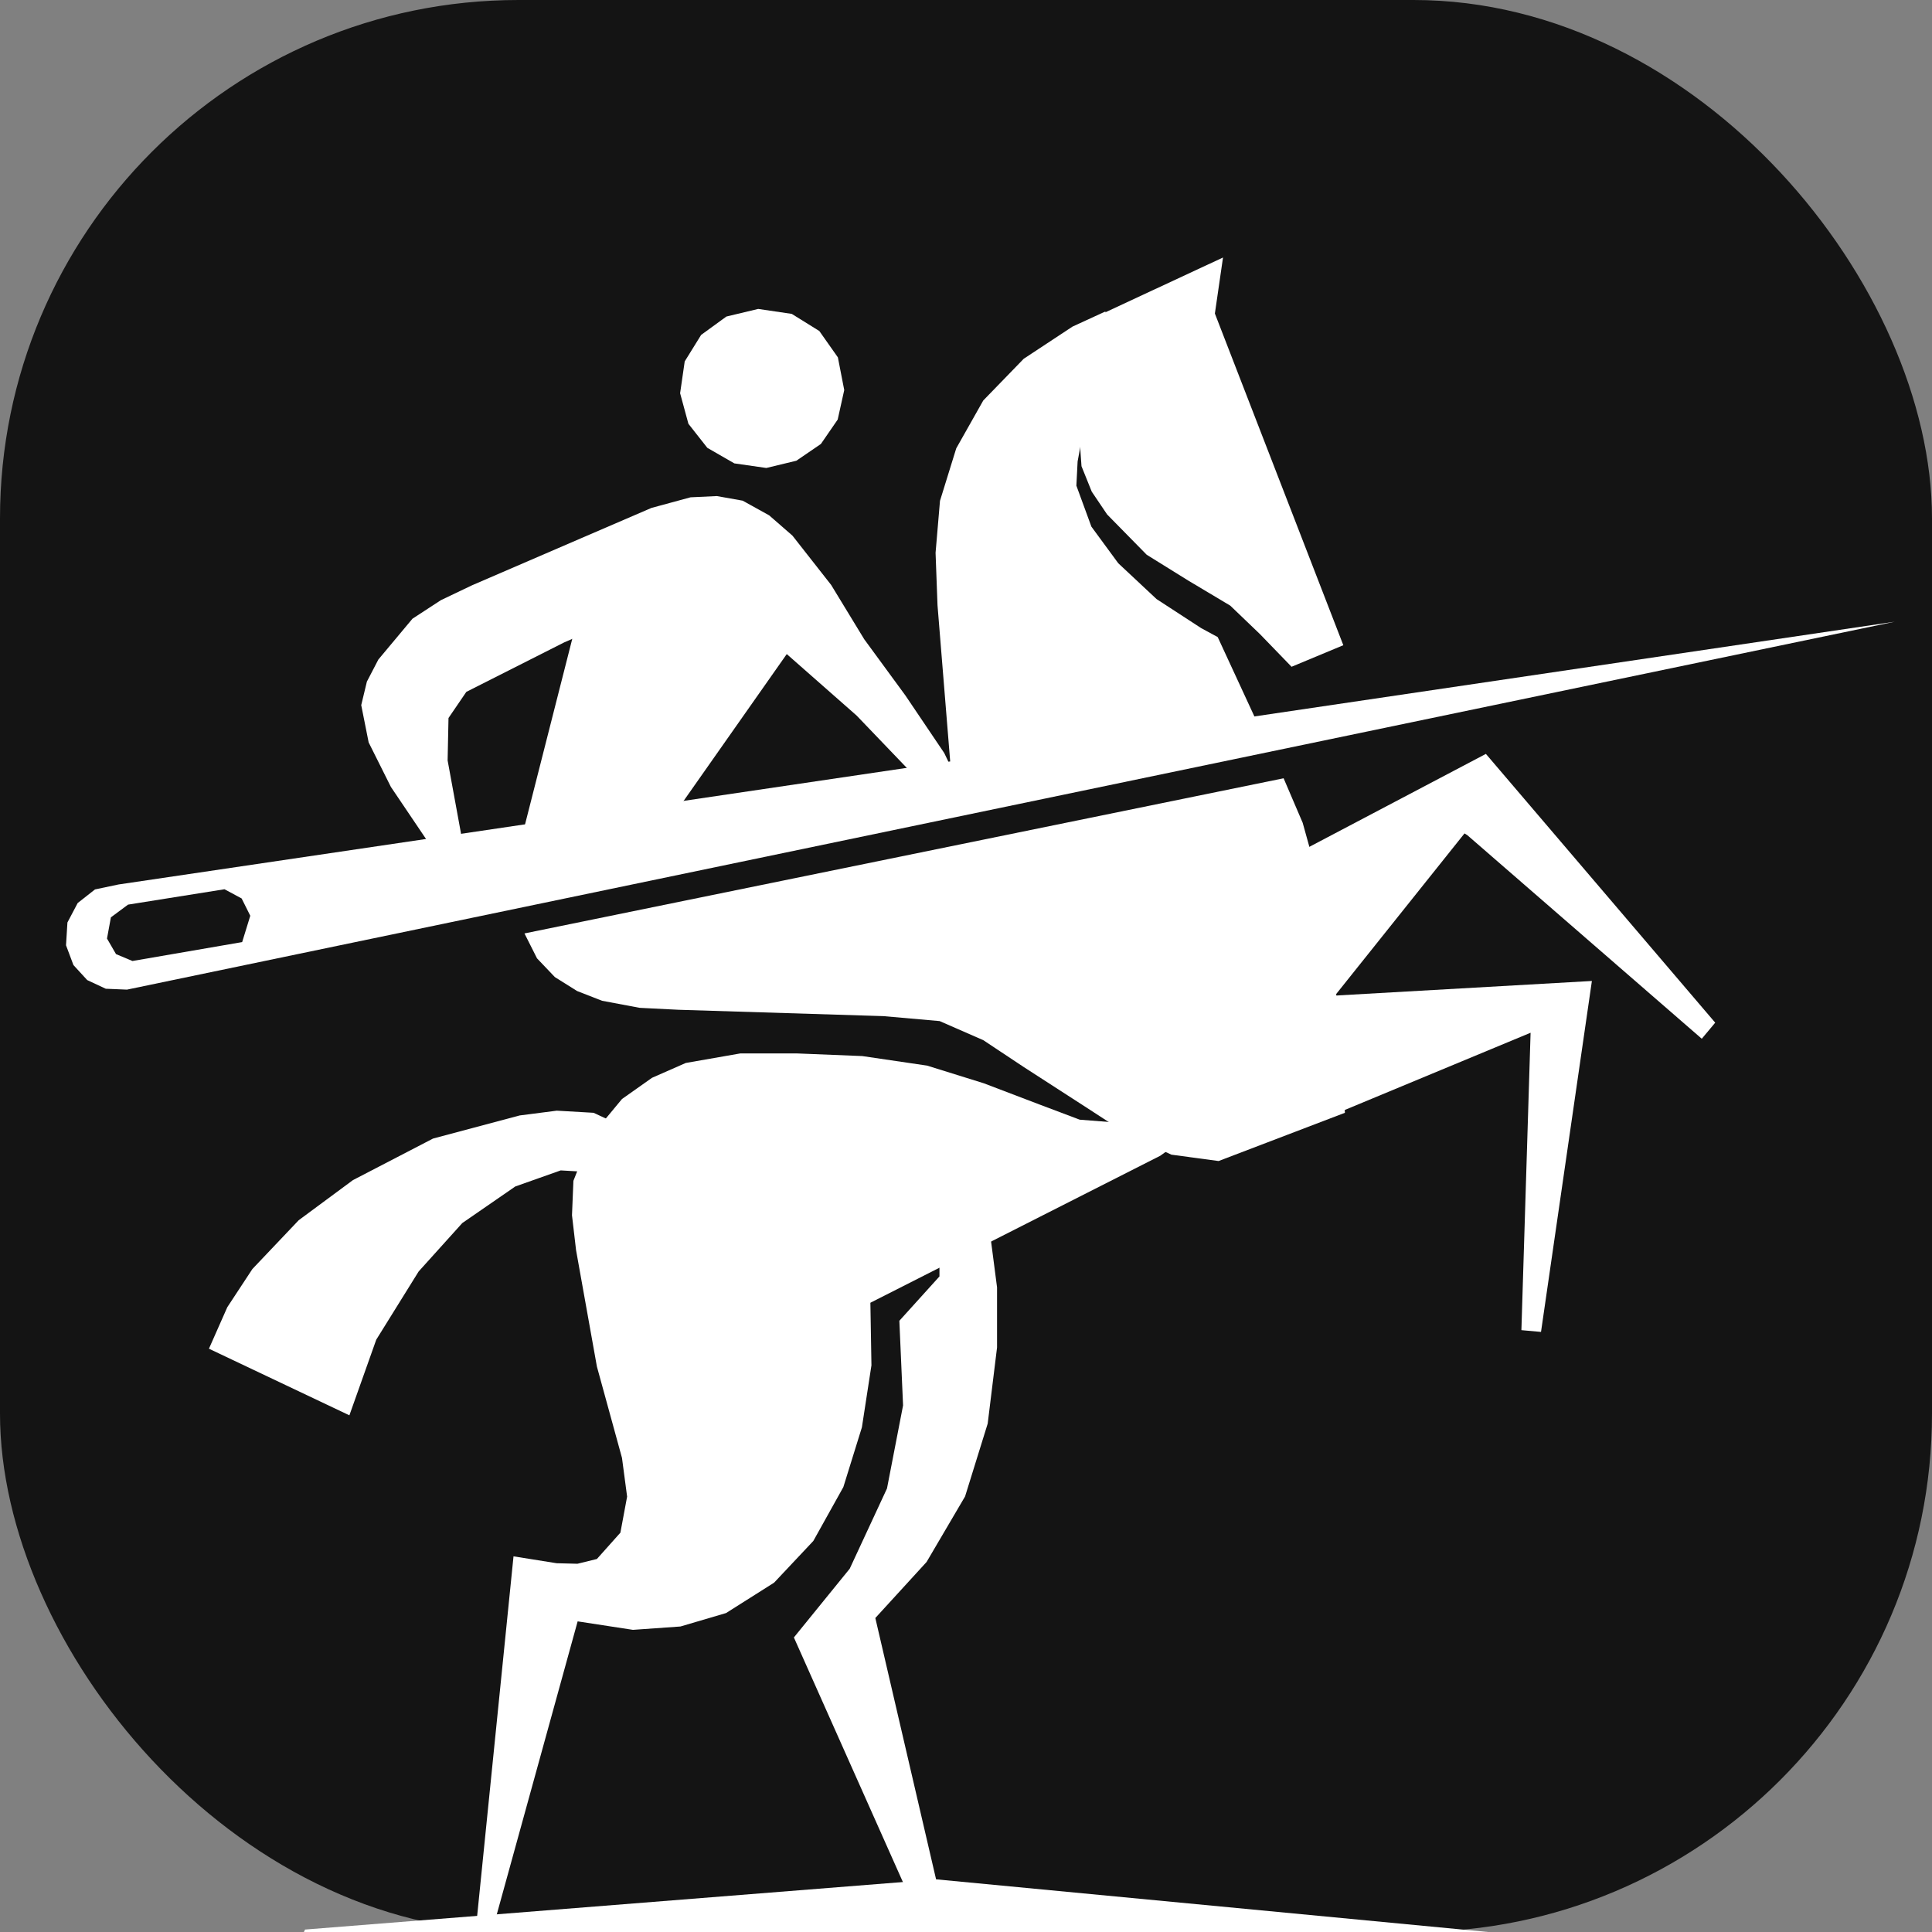
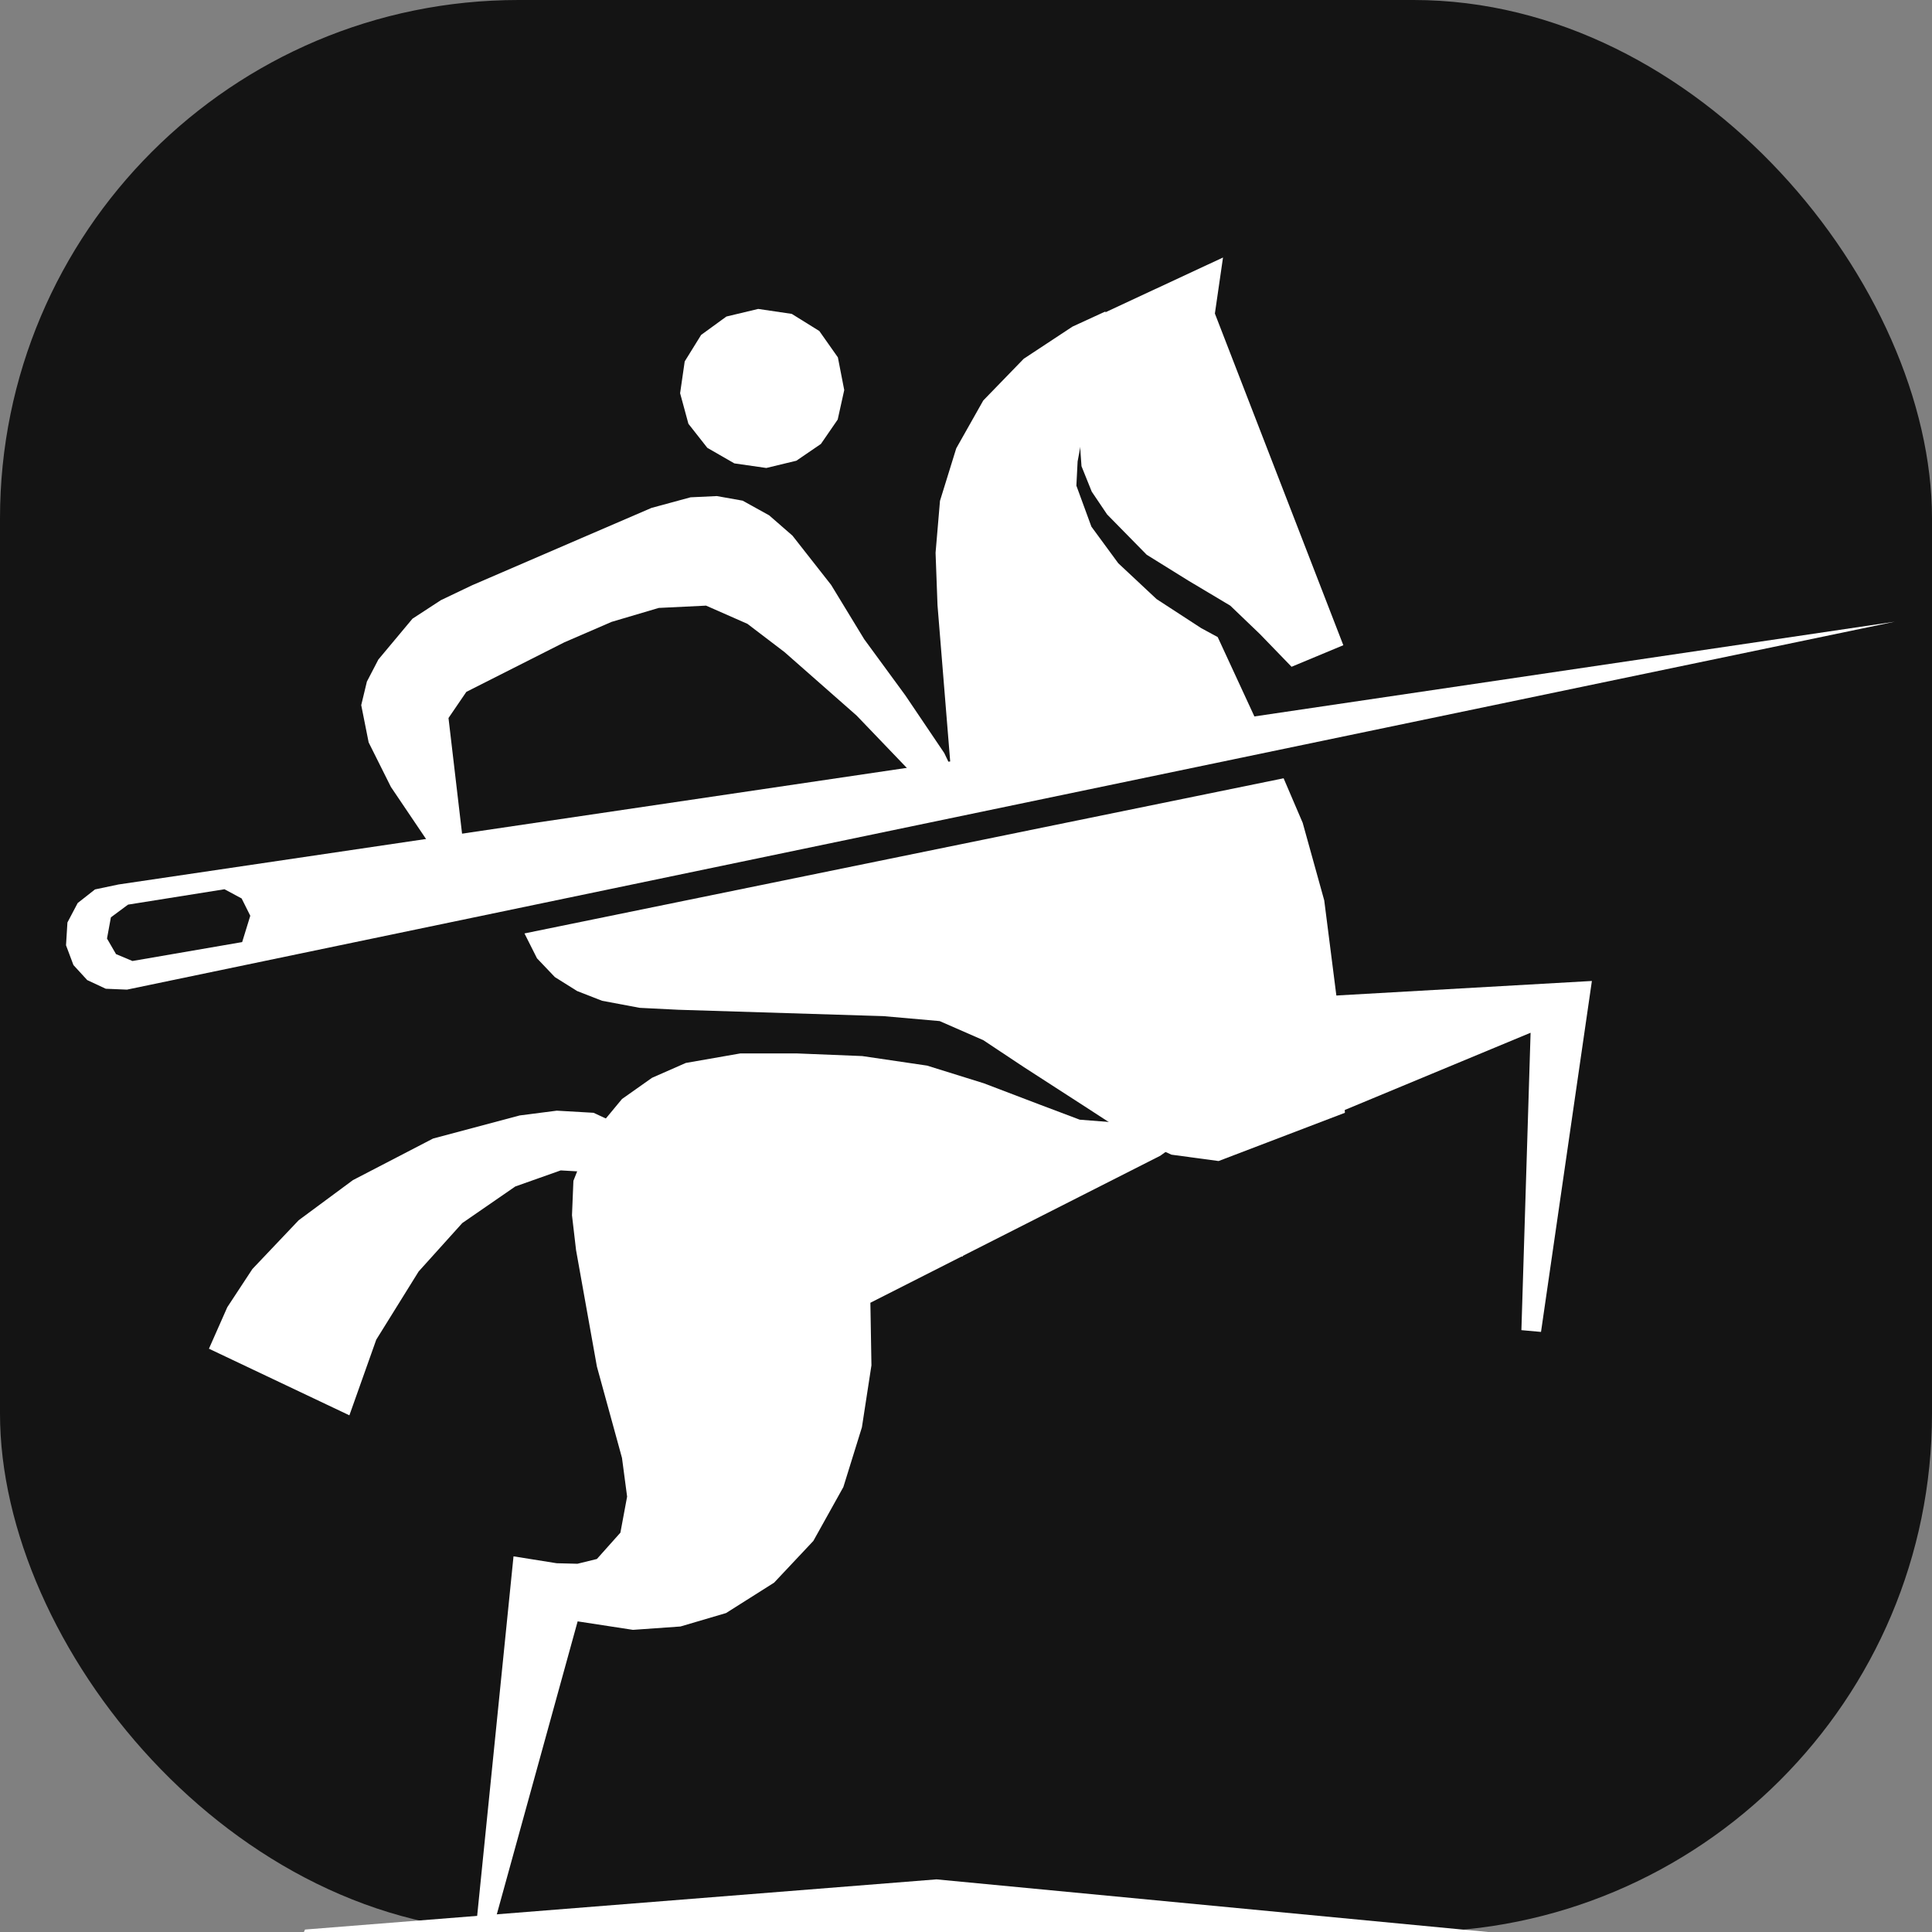
<svg xmlns="http://www.w3.org/2000/svg" version="1.1" width="559" height="559">
  <rect width="100%" height="100%" fill="#808080" stroke="none" />
  <svg width="559" height="559" viewBox="0 0 559 559" fill="none">
    <g clip-path="url(#clip0_1_20)">
      <rect width="559" height="559" rx="150" fill="#141414" />
-       <path fill-rule="evenodd" clip-rule="evenodd" d="M185.639 168.739L168.31 174.108L149.908 246.404L193.664 237.61L229.548 186.532L217.995 176.203L203.785 169.966L185.639 168.739Z" fill="white" />
-       <path fill-rule="evenodd" clip-rule="evenodd" d="M204.296 175.232L216.257 180.498L226.992 188.679L247.848 207.034L267.067 227.077L276.268 224.266L273.201 217.874L261.955 201.206L250.046 184.946L240.487 169.25L229.292 154.985L222.545 149.105L214.877 144.862L207.414 143.532L199.798 143.89L188.501 146.958L168.208 155.701L136.567 169.353L127.571 173.648L119.341 179.016L109.475 190.826L106.153 197.218L104.517 204.018L106.664 214.806L113.104 227.691L128.286 250.187L134.216 245.688L129.513 220.021L129.768 207.75L134.932 200.183L163.25 185.867L176.949 179.936L190.597 175.897L204.296 175.232Z" fill="white" />
+       <path fill-rule="evenodd" clip-rule="evenodd" d="M204.296 175.232L216.257 180.498L226.992 188.679L247.848 207.034L267.067 227.077L276.268 224.266L273.201 217.874L261.955 201.206L250.046 184.946L240.487 169.25L229.292 154.985L222.545 149.105L214.877 144.862L207.414 143.532L199.798 143.89L188.501 146.958L168.208 155.701L136.567 169.353L127.571 173.648L119.341 179.016L109.475 190.826L106.153 197.218L104.517 204.018L106.664 214.806L113.104 227.691L128.286 250.187L134.216 245.688L129.768 207.75L134.932 200.183L163.25 185.867L176.949 179.936L190.597 175.897L204.296 175.232Z" fill="white" />
      <path fill-rule="evenodd" clip-rule="evenodd" d="M319.871 90.103L310.312 94.5L296.203 103.805L284.498 115.872L276.677 129.727L271.974 144.912L270.696 159.945L271.258 175.13L275.297 224.878L276.779 226.31L364.904 211.534L352.329 184.333L347.524 181.725L334.643 173.34L323.551 162.961L315.781 152.377L311.436 140.516L311.794 133.511L319.871 90.103Z" fill="white" />
      <path fill-rule="evenodd" clip-rule="evenodd" d="M373.696 192.923L388.673 186.685L351.511 90.716L353.863 74.508L319.717 90.409L313.839 110.145L312.05 122.57L312.918 134.891L315.883 142.253L320.331 148.849L331.78 160.507L343.793 167.972L355.958 175.232L364.546 183.464L373.696 192.923Z" fill="white" />
      <path fill-rule="evenodd" clip-rule="evenodd" d="M548.207 179.885L34.283 255.914L27.485 257.345L22.475 261.283L19.51 266.907L19.102 273.503L21.249 279.229L25.235 283.575L30.603 286.08L36.736 286.336L548.207 179.885ZM37.044 261.743L64.953 257.294L69.911 259.953L72.416 264.964L70.065 272.582L38.322 278.053L33.568 276.058L30.961 271.559L32.085 265.424L37.044 261.743Z" fill="white" />
-       <path fill-rule="evenodd" clip-rule="evenodd" d="M423.738 241.138L424.556 241.649L492.388 300.549L496.273 295.897L429.924 218.13L375.639 246.71L384.482 290.273L423.738 241.138Z" fill="white" />
      <path fill-rule="evenodd" clip-rule="evenodd" d="M460.593 283.831L383.306 288.228L385.402 322.689L442.856 298.812L440.198 384.862L445.872 385.373L460.593 283.831Z" fill="white" />
      <path d="M388.826 313.383L317.723 336.34L175.006 331.636" stroke="white" stroke-width="0.288" stroke-miterlimit="22.926" />
      <path fill-rule="evenodd" clip-rule="evenodd" d="M174.546 340.993L181.243 326.37L171.735 321.972L161.103 321.359L150.368 322.74L125.271 329.437L102.115 341.453L86.422 353.059L73.029 367.171L65.771 378.215L60.455 390.23L101.092 409.505L108.862 387.623L121.13 367.887L133.756 353.877L149.09 343.294L162.227 338.641L167.595 338.948L174.546 340.993Z" fill="white" />
      <path d="M171.888 332.148L278.517 363.489" stroke="white" stroke-width="0.288" stroke-miterlimit="22.926" />
-       <path fill-rule="evenodd" clip-rule="evenodd" d="M286.236 355.206L271.82 363.183V369.319L260.217 382.152L261.291 406.642L256.639 430.673L245.854 453.886L229.701 473.776L263.335 549.242L272.281 549.957L253.266 468.151L268.09 451.943L279.233 432.974L285.776 411.908L288.484 389.872V372.488L286.236 355.206Z" fill="white" />
      <path fill-rule="evenodd" clip-rule="evenodd" d="M312.407 323.967L300.753 319.57L284.651 313.434L268.242 308.321L249.484 305.56L230.518 304.794H214.213L198.418 307.555L188.654 311.849L179.965 317.985L171.02 328.773L165.908 341.657L165.499 351.627L166.675 361.7L172.706 395.394L179.965 421.828L181.447 433.025L179.505 443.455L172.706 451.074L167.083 452.454L161.051 452.301L148.579 450.307L137.794 556.962L143.007 556.553L167.135 469.122L183.134 471.577L196.884 470.605L210.072 466.719L223.976 457.925L235.324 445.858L244.013 430.264L249.38 412.983L252.141 395.036L251.834 376.936L335.716 334.397L341.288 330.409L337.659 327.239L334.132 326.012L328.866 324.785H322.835L312.407 323.967Z" fill="white" />
      <path fill-rule="evenodd" clip-rule="evenodd" d="M371.396 225.186L151.748 270.076L155.378 277.286L160.541 282.706L166.981 286.744L174.188 289.557L185.077 291.602L196.322 292.164L255.617 294.005L271.872 295.437L284.498 300.959L296.203 308.73L314.963 320.848L326.516 328.364L338.937 334.09L352.585 335.931L389.133 321.973L387.6 295.437L383.152 260.515L376.916 238.07L371.396 225.186Z" fill="white" />
      <path fill-rule="evenodd" clip-rule="evenodd" d="M219.375 89.386L210.174 91.585L202.865 96.903L198.111 104.572L196.782 113.775L199.185 122.62L204.654 129.574L212.474 134.074L221.727 135.403L230.416 133.306L237.522 128.449L242.377 121.394L244.269 112.855L242.429 103.396L237.062 95.777L229.088 90.819L219.375 89.386Z" fill="white" />
      <path fill-rule="evenodd" clip-rule="evenodd" d="M270.952 543.771L88.262 558.291L87.291 560.337H444.544L270.952 543.771Z" fill="white" />
    </g>
    <defs>
      <clipPath id="SvgjsClipPath1019">
-         <rect width="559" height="559" rx="150" fill="white" />
-       </clipPath>
+         </clipPath>
    </defs>
  </svg>
  <style>@media (prefers-color-scheme: light) { :root { filter: none; } } @media (prefers-color-scheme: dark) { :root { filter: invert(100%); } } </style>
</svg>